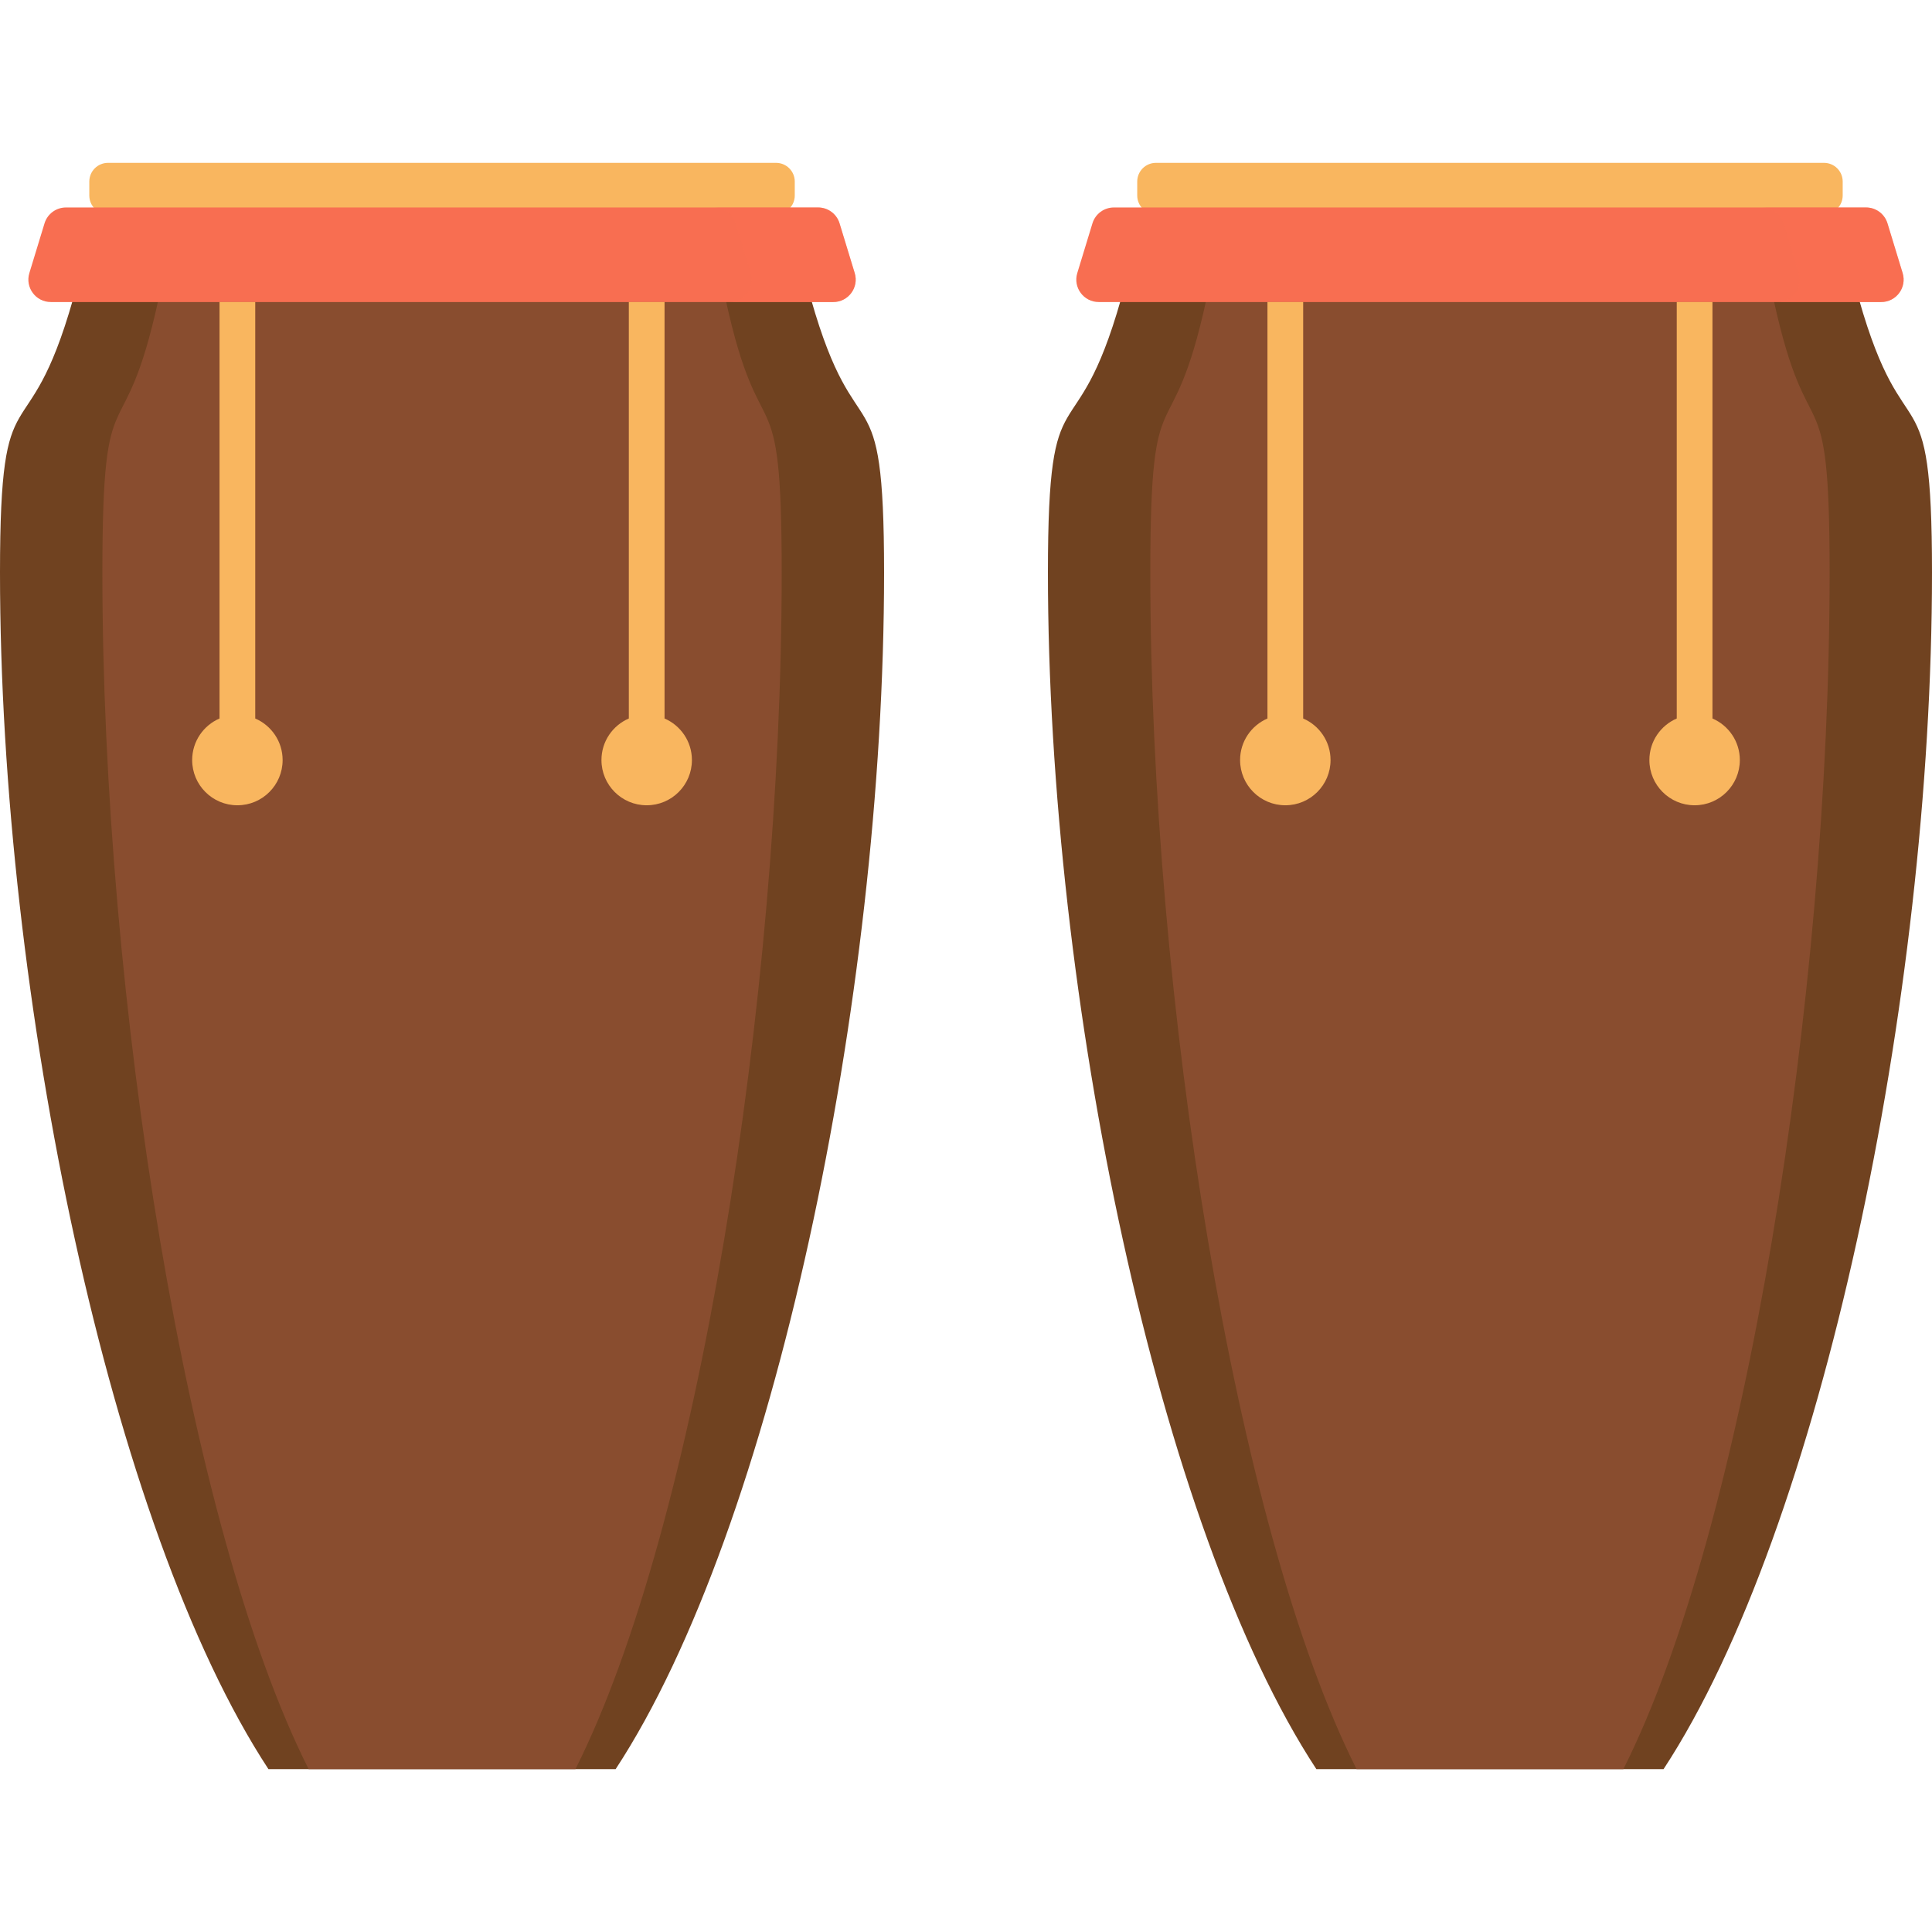
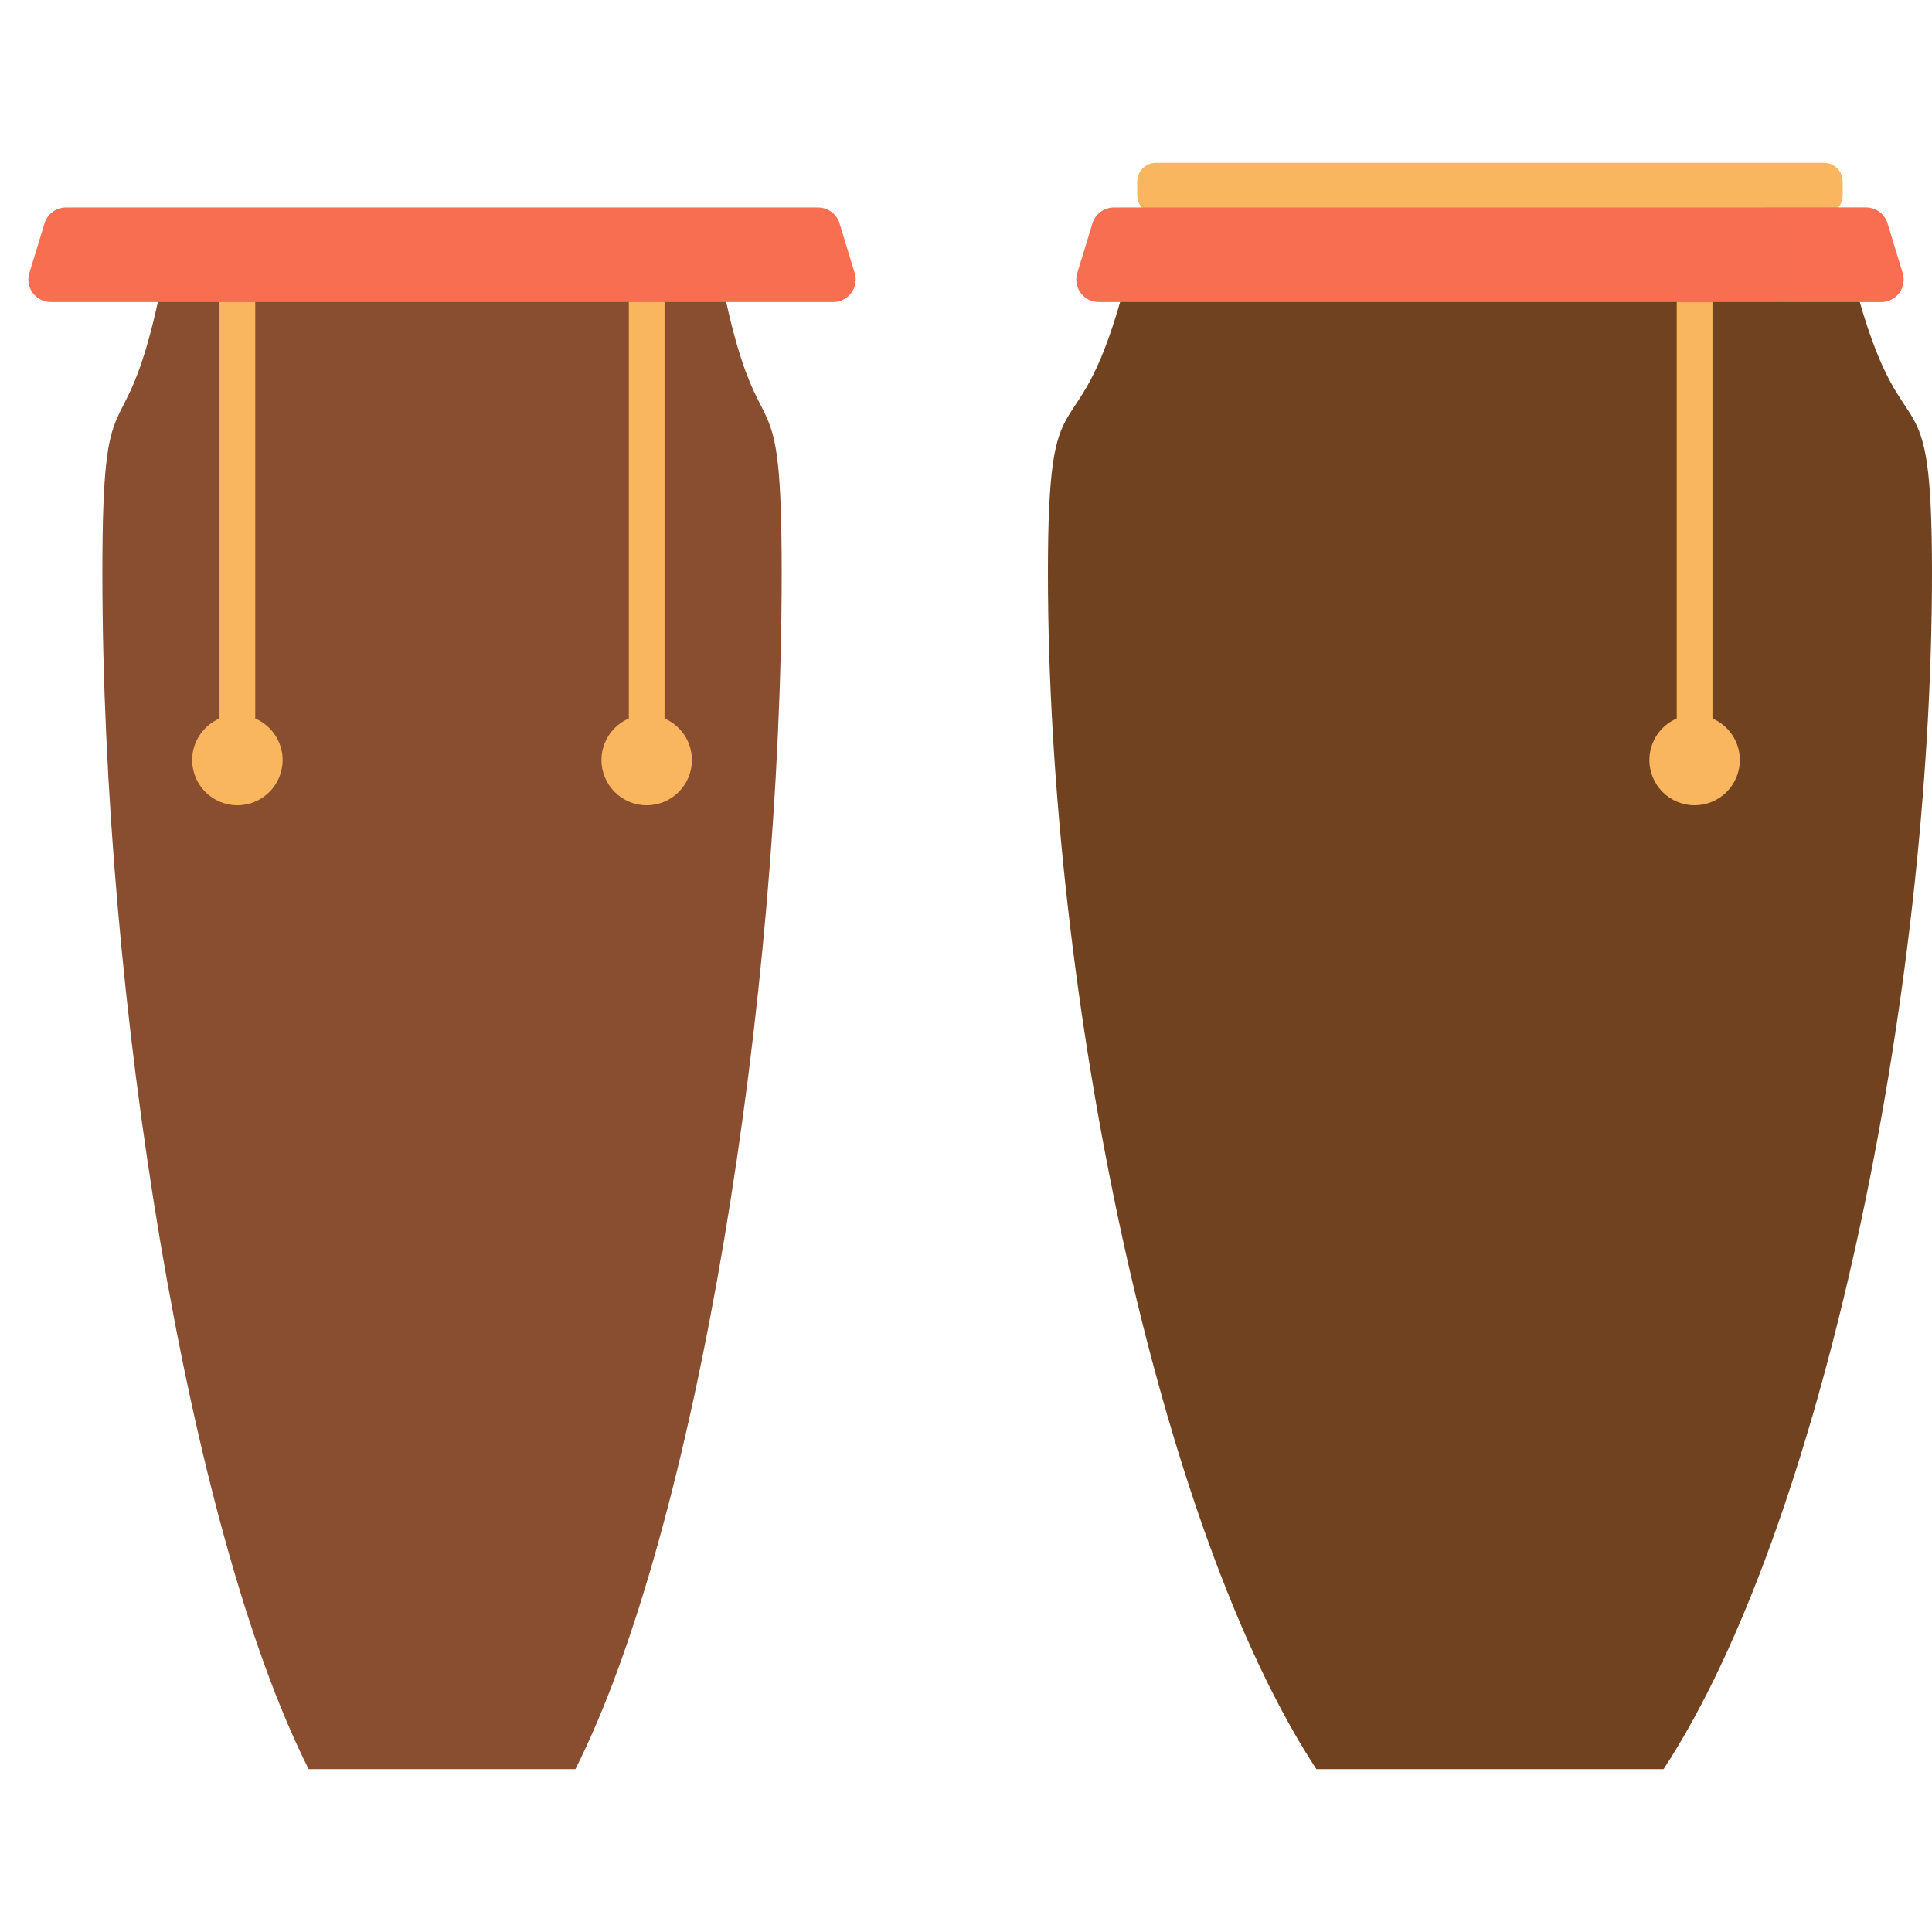
<svg xmlns="http://www.w3.org/2000/svg" height="800px" width="800px" version="1.1" id="Capa_1" viewBox="0 0 297 297" xml:space="preserve">
  <g>
    <g>
-       <path style="fill:#704220;" d="M124.653,45.913h-113.4C4.144,70.972,0,55.709,0,88.012c0,65.464,17.004,146.971,41.267,183.953    h53.372c24.263-36.982,41.267-118.49,41.267-183.953C135.906,55.709,131.762,70.972,124.653,45.913z" />
-     </g>
+       </g>
    <g>
      <path style="fill:#894D2F;" d="M111.521,45.913H24.385c-5.463,25.059-8.646,9.797-8.646,42.099    c0,65.464,13.065,146.971,31.709,183.953h41.01c18.644-36.982,31.709-118.49,31.709-183.953    C120.167,55.709,116.983,70.972,111.521,45.913z" />
    </g>
    <g>
      <path style="fill:#704220;" d="M285.747,45.913h-113.4c-7.109,25.059-11.253,9.797-11.253,42.099    c0,65.464,17.004,146.971,41.267,183.953h53.372C279.996,234.983,297,153.475,297,88.012    C297,55.709,292.856,70.972,285.747,45.913z" />
    </g>
    <g>
-       <path style="fill:#894D2F;" d="M272.615,45.913h-87.135c-5.463,25.059-8.646,9.797-8.646,42.099    c0,65.464,13.065,146.971,31.709,183.953h41.01c18.644-36.982,31.709-118.49,31.709-183.953    C281.261,55.709,278.077,70.972,272.615,45.913z" />
-     </g>
-     <path style="fill:#F9B65F;" d="M119.303,32.929h-102.7c-1.588,0-2.875-1.287-2.875-2.875V27.91c0-1.588,1.287-2.875,2.875-2.875   h102.7c1.588,0,2.875,1.287,2.875,2.875v2.144C122.178,31.641,120.891,32.929,119.303,32.929z" />
+       </g>
    <path style="fill:#F86E51;" d="M128.096,46.432H7.81c-2.316,0-3.973-2.238-3.298-4.454l2.331-7.642   c0.443-1.451,1.781-2.442,3.298-2.442h115.623c1.517,0,2.855,0.991,3.298,2.442l2.331,7.642   C132.069,44.193,130.412,46.432,128.096,46.432z" />
    <path style="fill:#F9B65F;" d="M102.158,110.453V46.431h-5.491v64.022c-2.474,1.065-4.207,3.523-4.207,6.387   c0,3.84,3.113,6.953,6.953,6.953c3.84,0,6.953-3.113,6.953-6.953C106.365,113.976,104.632,111.518,102.158,110.453z" />
    <path style="fill:#F9B65F;" d="M39.238,110.453V46.431h-5.491v64.022c-2.474,1.065-4.206,3.523-4.206,6.387   c0,3.84,3.113,6.953,6.952,6.953c3.84,0,6.953-3.113,6.953-6.953C43.446,113.976,41.712,111.518,39.238,110.453z" />
    <path style="fill:#F9B65F;" d="M280.397,32.929h-102.7c-1.588,0-2.875-1.287-2.875-2.875V27.91c0-1.588,1.287-2.875,2.875-2.875   h102.7c1.588,0,2.875,1.287,2.875,2.875v2.144C283.272,31.641,281.985,32.929,280.397,32.929z" />
    <path style="fill:#F86E51;" d="M289.19,46.432H168.904c-2.316,0-3.973-2.238-3.298-4.454l2.331-7.642   c0.443-1.451,1.781-2.442,3.298-2.442h115.623c1.517,0,2.855,0.991,3.298,2.442l2.331,7.642   C293.163,44.193,291.506,46.432,289.19,46.432z" />
-     <path style="opacity:0.39;fill:#F86E51;" d="M131.393,41.978l-2.331-7.642c-0.443-1.451-1.781-2.442-3.298-2.442h-16   c1.517,0,2.855,0.991,3.298,2.442l2.331,7.642c0.676,2.215-0.981,4.454-3.297,4.454h16   C130.412,46.432,132.069,44.193,131.393,41.978z" />
    <path style="opacity:0.39;fill:#F86E51;" d="M292.487,41.978l-2.331-7.642c-0.442-1.451-1.781-2.442-3.297-2.442h-16   c1.516,0,2.855,0.991,3.297,2.442l2.331,7.642c0.676,2.215-0.981,4.454-3.298,4.454h16   C291.506,46.432,293.163,44.193,292.487,41.978z" />
    <path style="fill:#F9B65F;" d="M263.252,110.453V46.431h-5.491v64.022c-2.474,1.065-4.207,3.523-4.207,6.387   c0,3.84,3.113,6.953,6.953,6.953c3.84,0,6.952-3.113,6.952-6.953C267.459,113.976,265.726,111.518,263.252,110.453z" />
-     <path style="fill:#F9B65F;" d="M200.333,110.453V46.431h-5.491v64.022c-2.474,1.065-4.207,3.523-4.207,6.387   c0,3.84,3.113,6.953,6.953,6.953c3.84,0,6.953-3.113,6.953-6.953C204.54,113.976,202.807,111.518,200.333,110.453z" />
  </g>
</svg>